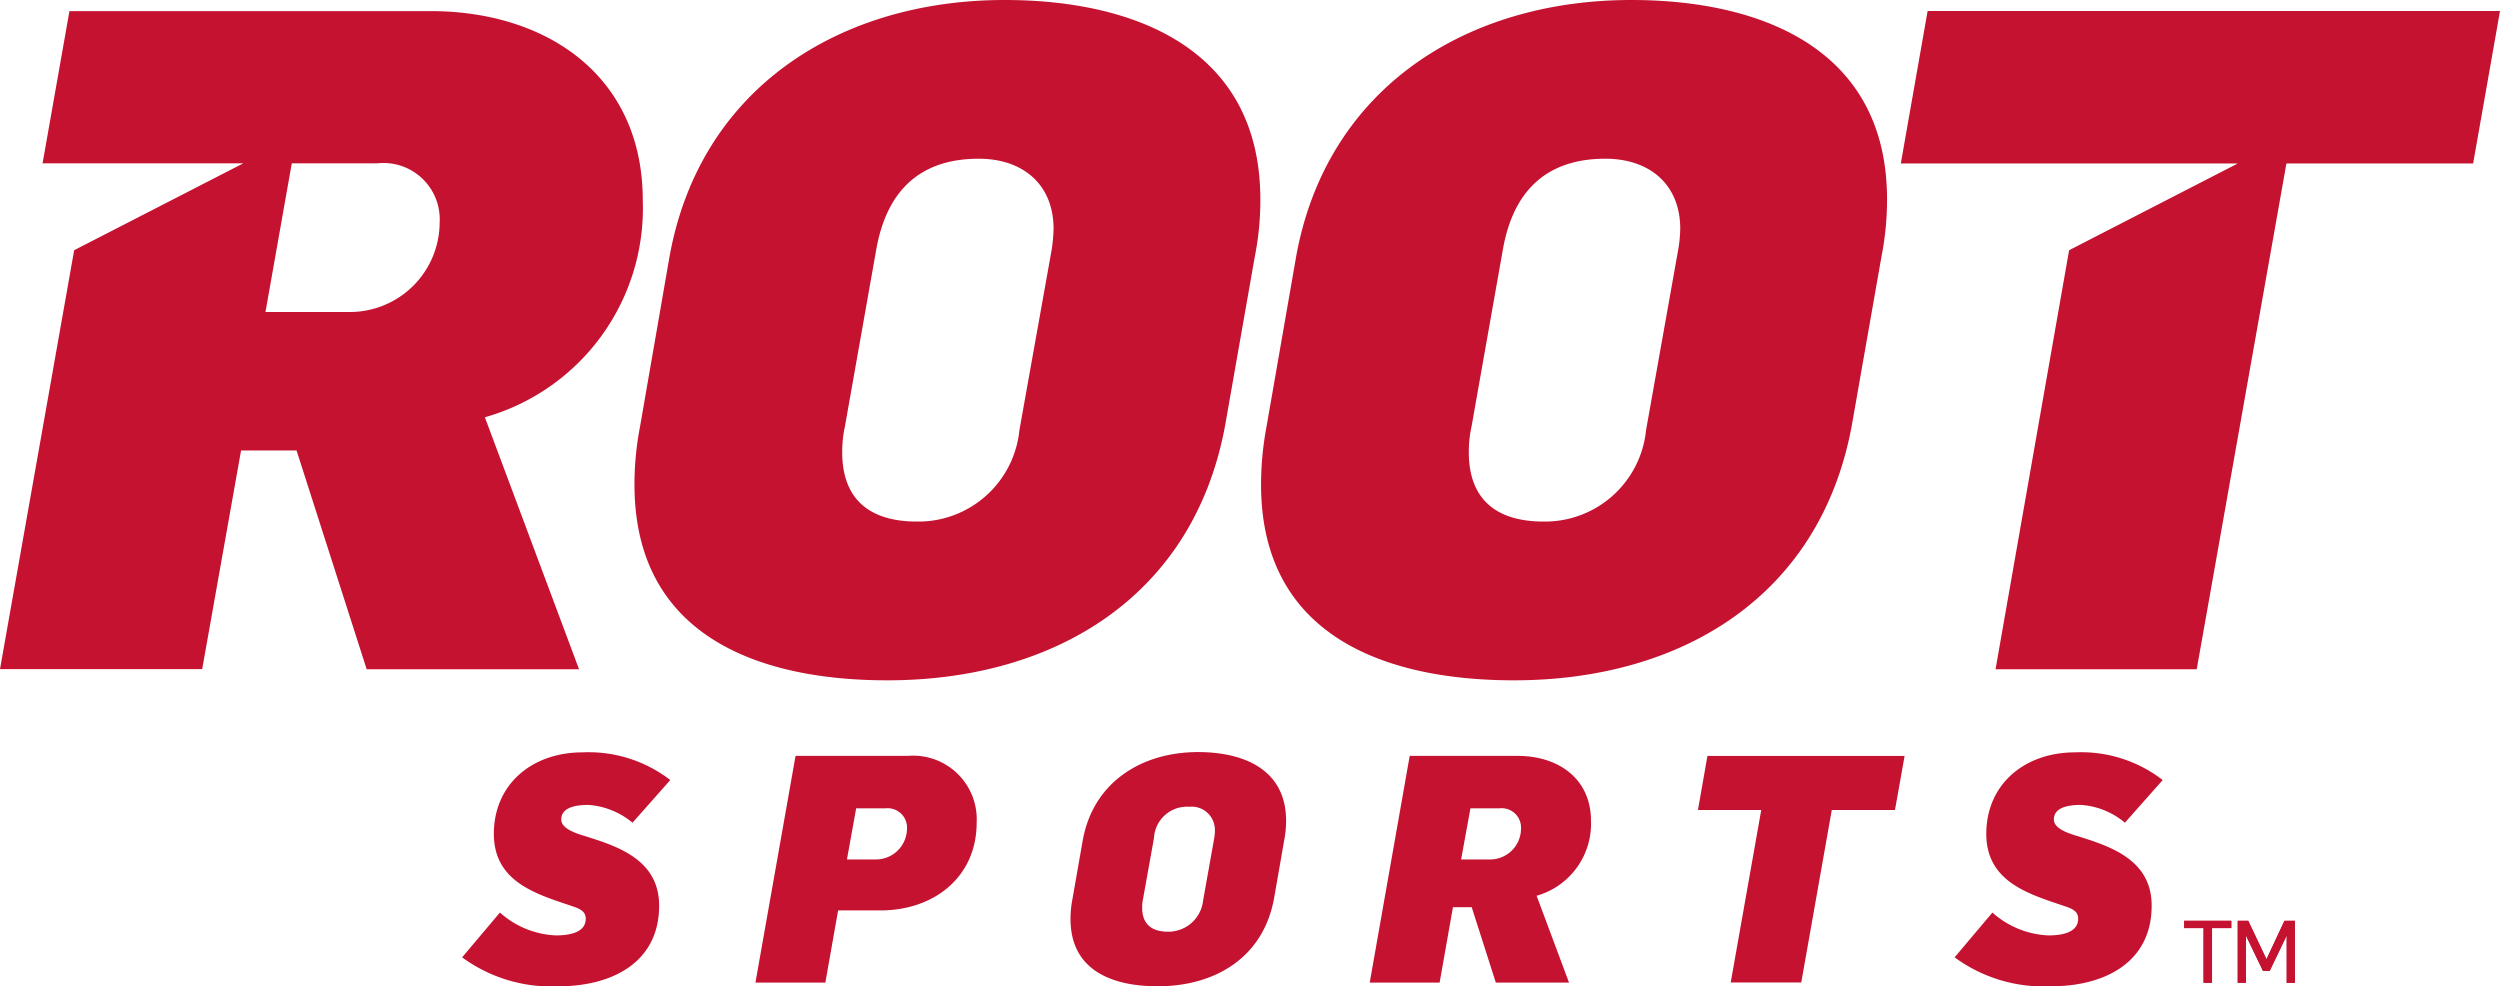
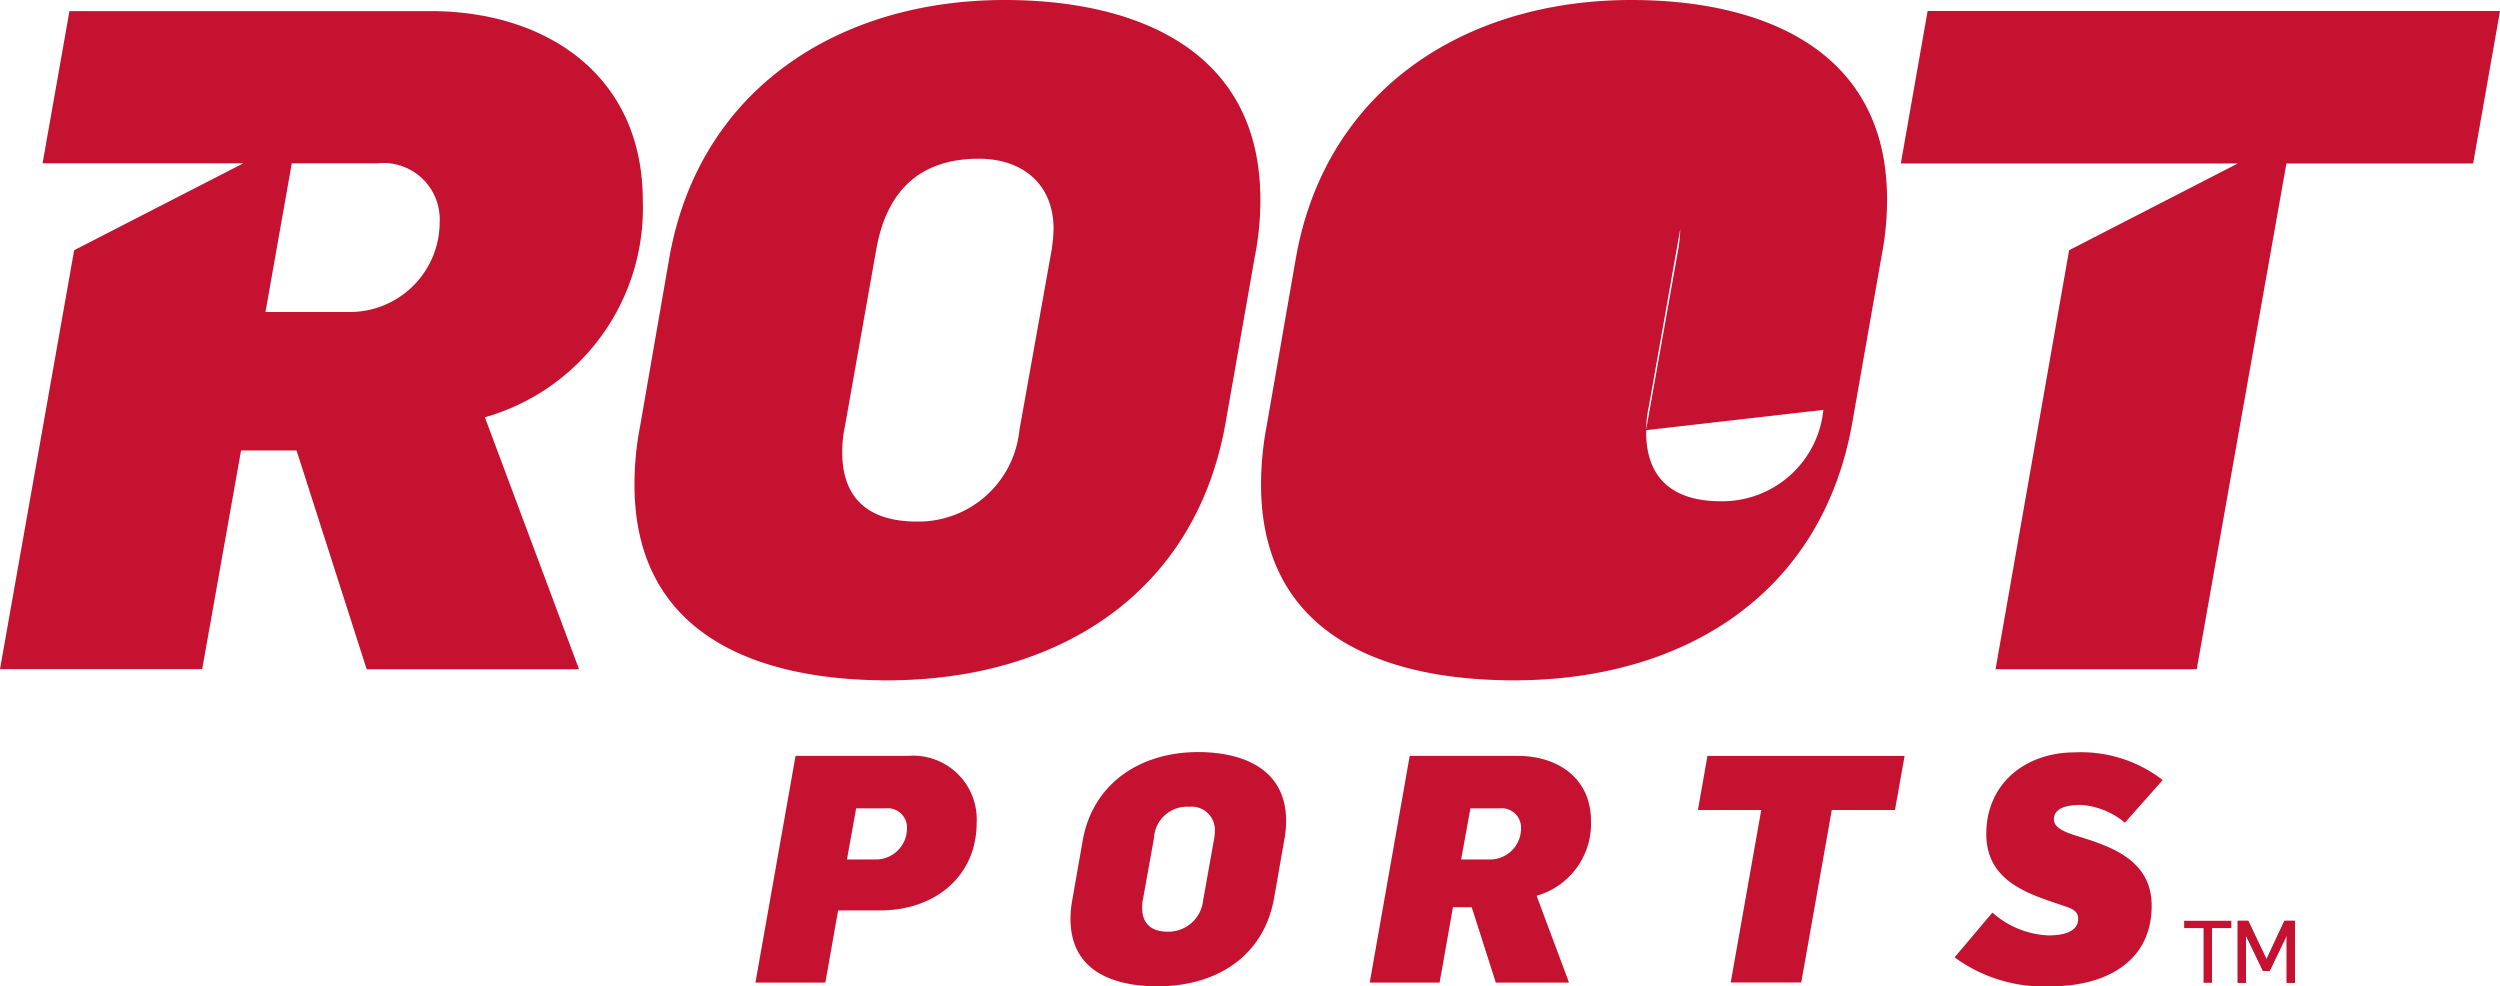
<svg xmlns="http://www.w3.org/2000/svg" height="47.805" width="121.174" version="1.1" viewBox="0 0 121.174 47.805">
  <path d="M30.753,23.491a14.78,14.78,0,0,1,.27-2.818l1.429-8.235C33.928,4.25,40.728,0,48.695,0c6.31,0,12.393,2.372,12.393,9.665a13.907,13.907,0,0,1-.268,2.773l-1.432,8.143c-1.523,8.368-8.322,12.394-16.378,12.394-6.305,0-12.257-2.192-12.257-9.484m18.657-2.64,1.568-8.77a7.802,7.802,0,0,0,.088-.984c0-2.192-1.523-3.404-3.623-3.404-2.91,0-4.476,1.615-4.969,4.388l-1.522,8.592a5.738,5.738,0,0,0-.13,1.25c0,2.327,1.382,3.357,3.62,3.357a4.921,4.921,0,0,0,4.968-4.429" fill="#c41230" />
-   <path d="M61.123,23.491a15.274,15.274,0,0,1,.266-2.818l1.434-8.235C64.303,4.25,71.101,0,79.066,0c6.309,0,12.398,2.372,12.398,9.665a14.287,14.287,0,0,1-.27,2.773l-1.431,8.143c-1.524,8.368-8.322,12.394-16.378,12.394-6.31,0-12.262-2.192-12.262-9.484m18.66-2.64,1.563-8.77a6.7,6.7,0,0,0,.095-.984c0-2.192-1.522-3.404-3.628-3.404-2.91,0-4.475,1.615-4.967,4.388l-1.521,8.592a5.617,5.617,0,0,0-.132,1.25c0,2.327,1.386,3.357,3.623,3.357a4.924,4.924,0,0,0,4.967-4.429" fill="#c41230" />
+   <path d="M61.123,23.491a15.274,15.274,0,0,1,.266-2.818l1.434-8.235C64.303,4.25,71.101,0,79.066,0c6.309,0,12.398,2.372,12.398,9.665a14.287,14.287,0,0,1-.27,2.773l-1.431,8.143c-1.524,8.368-8.322,12.394-16.378,12.394-6.31,0-12.262-2.192-12.262-9.484m18.66-2.64,1.563-8.77a6.7,6.7,0,0,0,.095-.984l-1.521,8.592a5.617,5.617,0,0,0-.132,1.25c0,2.327,1.386,3.357,3.623,3.357a4.924,4.924,0,0,0,4.967-4.429" fill="#c41230" />
  <path d="M16.922,15.123H12.867l1.275-7.205h4.129a2.73,2.73,0,0,1,3.039,2.864,4.355,4.355,0,0,1-4.388,4.341m14.233-5.412c0-6.043-4.657-9.173-10.294-9.173H3.366l-1.303,7.38h9.726l-8.194,4.209L0,32.432H9.8l1.884-10.597h2.69l3.399,10.605H28.067l-4.566-12.215a10.531,10.531,0,0,0,7.654-10.514" fill="#c41230" />
  <polygon points="121.174 0.534 93.431 0.534 92.132 7.922 108.49 7.922 108.465 7.922 100.289 12.127 96.723 32.44 106.474 32.44 110.822 7.922 119.872 7.922 121.174 0.534" fill="#c41230" />
-   <path d="M22.399,46.402l1.832-2.171a4.343,4.343,0,0,0,2.707,1.108c.544,0,1.453-.087,1.453-.809,0-.353-.281-.477-.589-.585-1.71-.585-3.865-1.146-3.865-3.528,0-2.403,1.848-3.95,4.298-3.95a6.47,6.47,0,0,1,4.253,1.342l-1.831,2.067a3.733,3.733,0,0,0-2.143-.862c-.571,0-1.31.104-1.31.705,0,.54,1.017.749,1.382.88,1.557.49,3.362,1.187,3.362,3.296,0,2.818-2.374,3.91-4.868,3.91a7.307,7.307,0,0,1-4.681-1.403" fill="#c41230" />
  <path d="M38.56,36.638h5.433a3.084,3.084,0,0,1,3.345,3.238c0,2.62-2.05,4.252-4.669,4.252h-2.046l-.619,3.499h-3.388Zm3.893,5.02a1.507,1.507,0,0,0,1.509-1.489.94.94,0,0,0-1.048-.989h-1.417l-.446,2.478Z" fill="#c41230" />
  <path d="M51.887,44.543a5.188,5.188,0,0,1,.096-.976l.496-2.83c.504-2.819,2.845-4.284,5.593-4.284,2.17,0,4.264.818,4.264,3.329a4.885,4.885,0,0,1-.093.955l-.49,2.806c-.523,2.88-2.868,4.262-5.643,4.262-2.168,0-4.223-.747-4.223-3.262m6.428-.905.541-3.026a2.242,2.242,0,0,0,.029-.336,1.127,1.127,0,0,0-1.248-1.172,1.6,1.6,0,0,0-1.703,1.508l-.531,2.955a1.859,1.859,0,0,0-.042.436c0,.797.472,1.156,1.245,1.156a1.693,1.693,0,0,0,1.709-1.521" fill="#c41230" />
  <path d="M68.328,36.638h5.234c1.947,0,3.553,1.081,3.553,3.156a3.632,3.632,0,0,1-2.636,3.624l1.571,4.209H72.502l-1.169-3.656h-.909l-.647,3.656H66.39Zm3.881,5.02a1.5,1.5,0,0,0,1.514-1.489.941.941,0,0,0-1.053-.989H71.271l-.451,2.478Z" fill="#c41230" />
  <polygon points="85.367 39.259 82.299 39.259 82.759 36.639 92.315 36.639 91.849 39.259 88.786 39.259 87.306 47.621 83.887 47.621 85.367 39.259" fill="#c41230" />
  <path d="M94.739,46.402l1.832-2.171a4.354,4.354,0,0,0,2.713,1.108c.535,0,1.444-.087,1.444-.809,0-.353-.274-.477-.585-.585-1.706-.585-3.868-1.146-3.868-3.528,0-2.403,1.854-3.95,4.3-3.95a6.452,6.452,0,0,1,4.25,1.342l-1.832,2.067a3.684,3.684,0,0,0-2.139-.862c-.57,0-1.304.104-1.304.705,0,.54,1.012.749,1.379.88,1.563.49,3.361,1.187,3.361,3.296,0,2.818-2.37,3.91-4.869,3.91a7.302,7.302,0,0,1-4.682-1.403" fill="#c41230" />
  <polygon points="106.805 44.984 105.866 44.984 105.866 44.63 108.151 44.63 108.151 44.984 107.216 44.984 107.216 47.635 106.805 47.635 106.805 44.984" fill="#c41230" />
  <polygon points="108.461 44.63 108.97 44.63 109.851 46.485 109.861 46.485 110.727 44.63 111.234 44.63 111.234 47.635 110.835 47.635 110.835 45.358 110.827 45.358 110.011 47.058 109.685 47.058 108.872 45.369 108.859 45.369 108.859 47.635 108.461 47.635 108.461 44.63" fill="#c41230" />
-   <polygon points="106.805 44.984 105.866 44.984 105.866 44.63 108.151 44.63 108.151 44.984 107.216 44.984 107.216 47.635 106.805 47.635 106.805 44.984" fill="#c41230" />
  <polygon points="108.461 44.63 108.97 44.63 109.851 46.485 109.861 46.485 110.727 44.63 111.234 44.63 111.234 47.635 110.835 47.635 110.835 45.358 110.827 45.358 110.011 47.058 109.685 47.058 108.872 45.369 108.859 45.369 108.859 47.635 108.461 47.635 108.461 44.63" fill="#c41230" />
</svg>